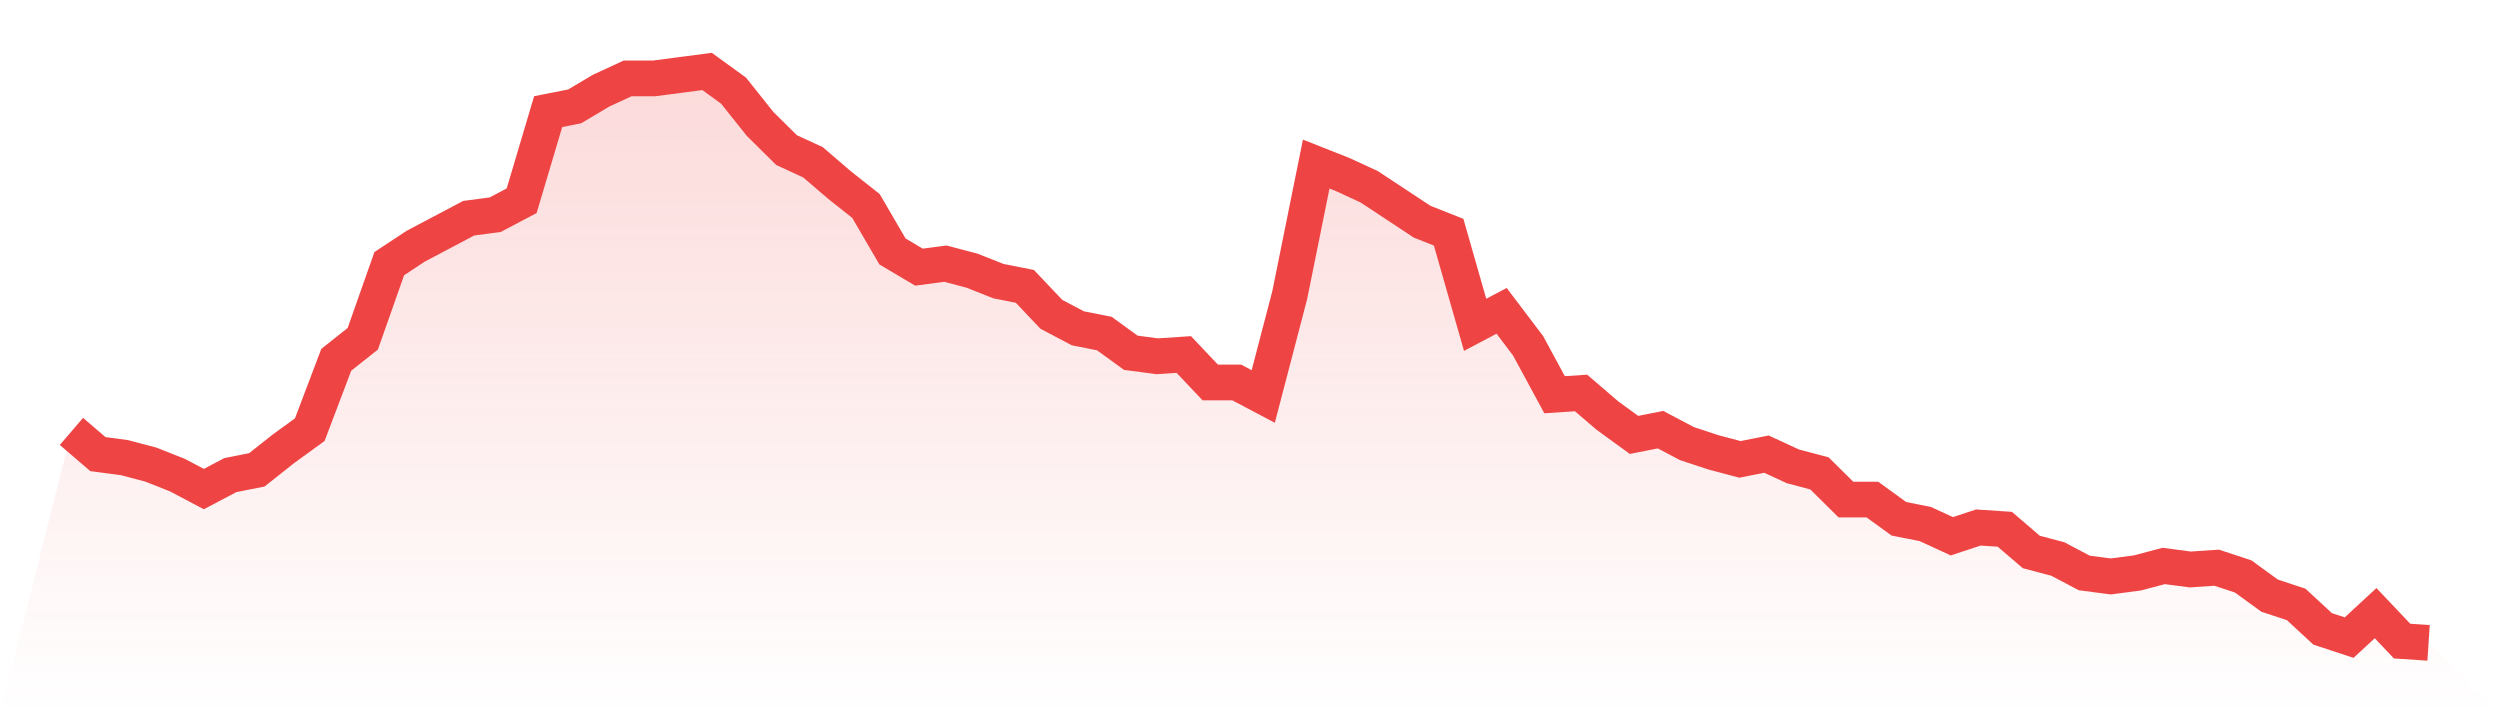
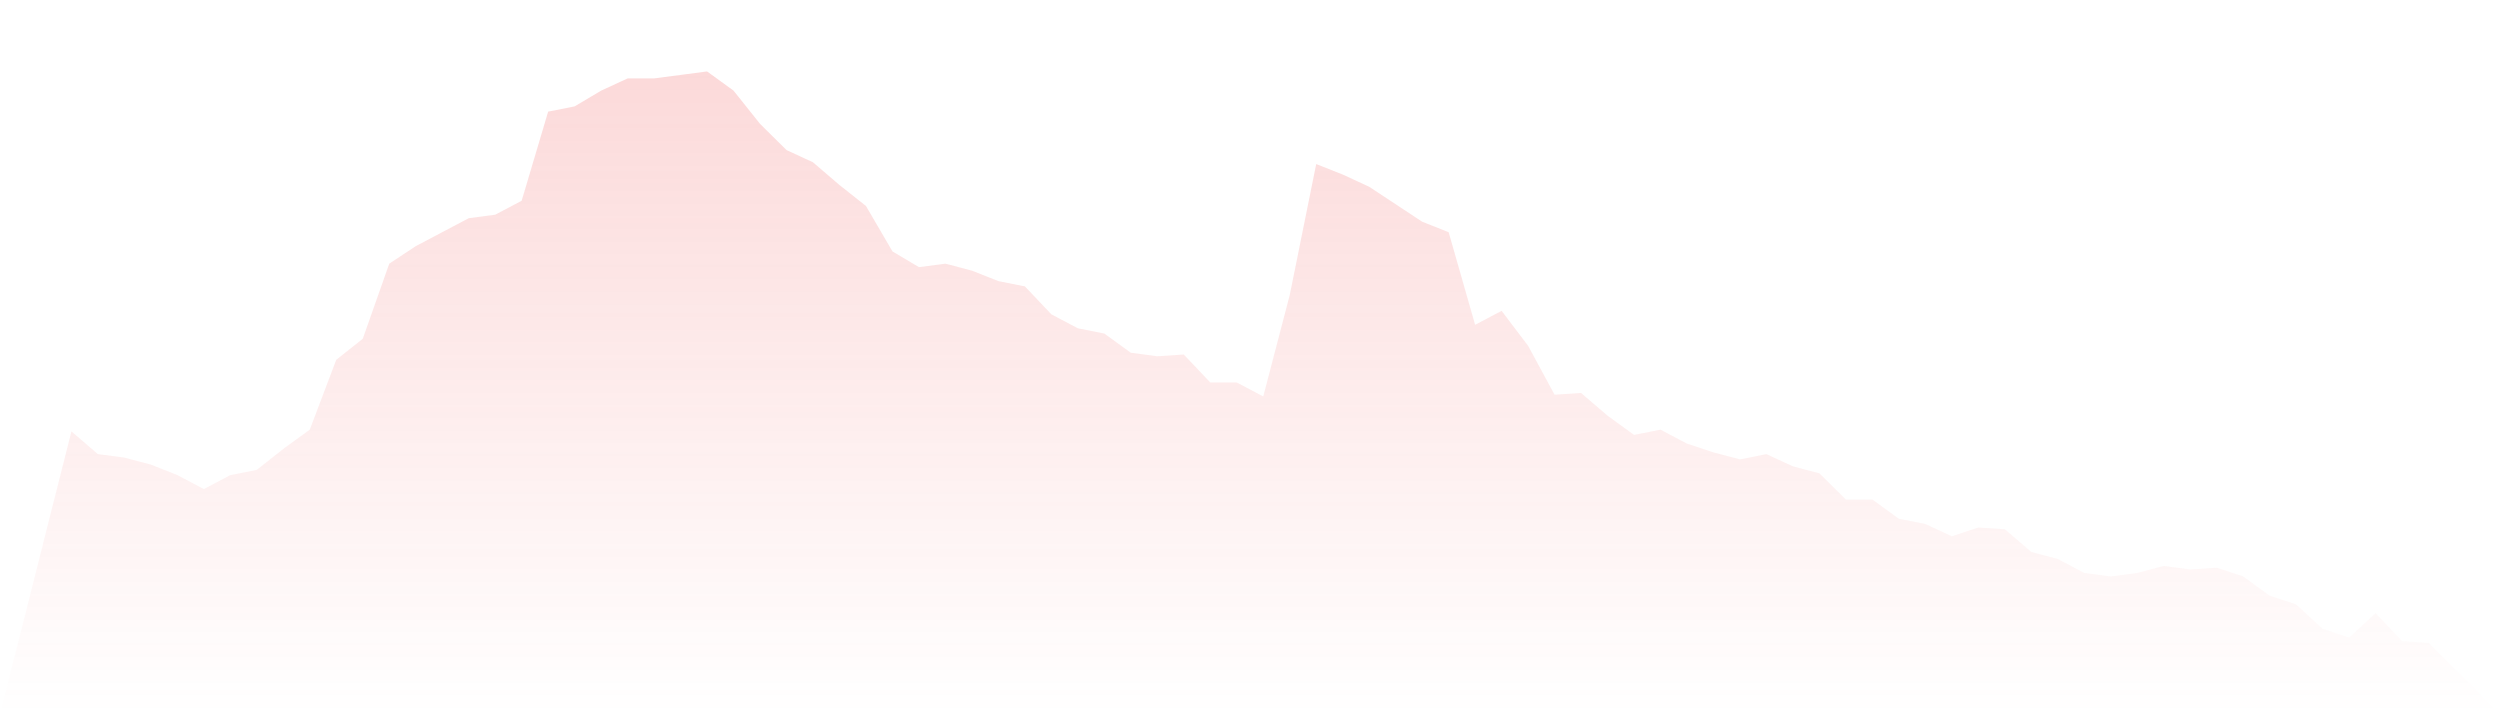
<svg xmlns="http://www.w3.org/2000/svg" viewBox="0 0 140 40">
  <defs>
    <linearGradient id="gradient" x1="0" x2="0" y1="0" y2="1">
      <stop offset="0%" stop-color="#ef4444" stop-opacity="0.2" />
      <stop offset="100%" stop-color="#ef4444" stop-opacity="0" />
    </linearGradient>
  </defs>
  <path d="M4,24.159 L4,24.159 L5.483,25.431 L6.966,25.627 L8.449,26.018 L9.933,26.606 L11.416,27.388 L12.899,26.606 L14.382,26.312 L15.865,25.138 L17.348,24.061 L18.831,20.147 L20.315,18.972 L21.798,14.765 L23.281,13.786 L24.764,13.003 L26.247,12.22 L27.73,12.024 L29.213,11.242 L30.697,6.251 L32.18,5.957 L33.663,5.076 L35.146,4.391 L36.629,4.391 L38.112,4.196 L39.596,4 L41.079,5.076 L42.562,6.936 L44.045,8.404 L45.528,9.089 L47.011,10.361 L48.494,11.535 L49.978,14.08 L51.461,14.96 L52.944,14.765 L54.427,15.156 L55.91,15.743 L57.393,16.037 L58.876,17.602 L60.36,18.385 L61.843,18.679 L63.326,19.755 L64.809,19.951 L66.292,19.853 L67.775,21.419 L69.258,21.419 L70.742,22.202 L72.225,16.526 L73.708,9.187 L75.191,9.774 L76.674,10.459 L78.157,11.437 L79.64,12.416 L81.124,13.003 L82.607,18.19 L84.09,17.407 L85.573,19.364 L87.056,22.104 L88.539,22.006 L90.022,23.278 L91.506,24.355 L92.989,24.061 L94.472,24.844 L95.955,25.333 L97.438,25.725 L98.921,25.431 L100.404,26.116 L101.888,26.508 L103.371,27.976 L104.854,27.976 L106.337,29.052 L107.82,29.346 L109.303,30.031 L110.787,29.541 L112.27,29.639 L113.753,30.911 L115.236,31.303 L116.719,32.086 L118.202,32.281 L119.685,32.086 L121.169,31.694 L122.652,31.89 L124.135,31.792 L125.618,32.281 L127.101,33.358 L128.584,33.847 L130.067,35.217 L131.551,35.706 L133.034,34.336 L134.517,35.902 L136,36 L140,40 L0,40 z" fill="url(#gradient)" />
-   <path d="M4,24.159 L4,24.159 L5.483,25.431 L6.966,25.627 L8.449,26.018 L9.933,26.606 L11.416,27.388 L12.899,26.606 L14.382,26.312 L15.865,25.138 L17.348,24.061 L18.831,20.147 L20.315,18.972 L21.798,14.765 L23.281,13.786 L24.764,13.003 L26.247,12.22 L27.73,12.024 L29.213,11.242 L30.697,6.251 L32.18,5.957 L33.663,5.076 L35.146,4.391 L36.629,4.391 L38.112,4.196 L39.596,4 L41.079,5.076 L42.562,6.936 L44.045,8.404 L45.528,9.089 L47.011,10.361 L48.494,11.535 L49.978,14.08 L51.461,14.96 L52.944,14.765 L54.427,15.156 L55.91,15.743 L57.393,16.037 L58.876,17.602 L60.36,18.385 L61.843,18.679 L63.326,19.755 L64.809,19.951 L66.292,19.853 L67.775,21.419 L69.258,21.419 L70.742,22.202 L72.225,16.526 L73.708,9.187 L75.191,9.774 L76.674,10.459 L78.157,11.437 L79.64,12.416 L81.124,13.003 L82.607,18.19 L84.09,17.407 L85.573,19.364 L87.056,22.104 L88.539,22.006 L90.022,23.278 L91.506,24.355 L92.989,24.061 L94.472,24.844 L95.955,25.333 L97.438,25.725 L98.921,25.431 L100.404,26.116 L101.888,26.508 L103.371,27.976 L104.854,27.976 L106.337,29.052 L107.82,29.346 L109.303,30.031 L110.787,29.541 L112.27,29.639 L113.753,30.911 L115.236,31.303 L116.719,32.086 L118.202,32.281 L119.685,32.086 L121.169,31.694 L122.652,31.89 L124.135,31.792 L125.618,32.281 L127.101,33.358 L128.584,33.847 L130.067,35.217 L131.551,35.706 L133.034,34.336 L134.517,35.902 L136,36" fill="none" stroke="#ef4444" stroke-width="2" />
</svg>